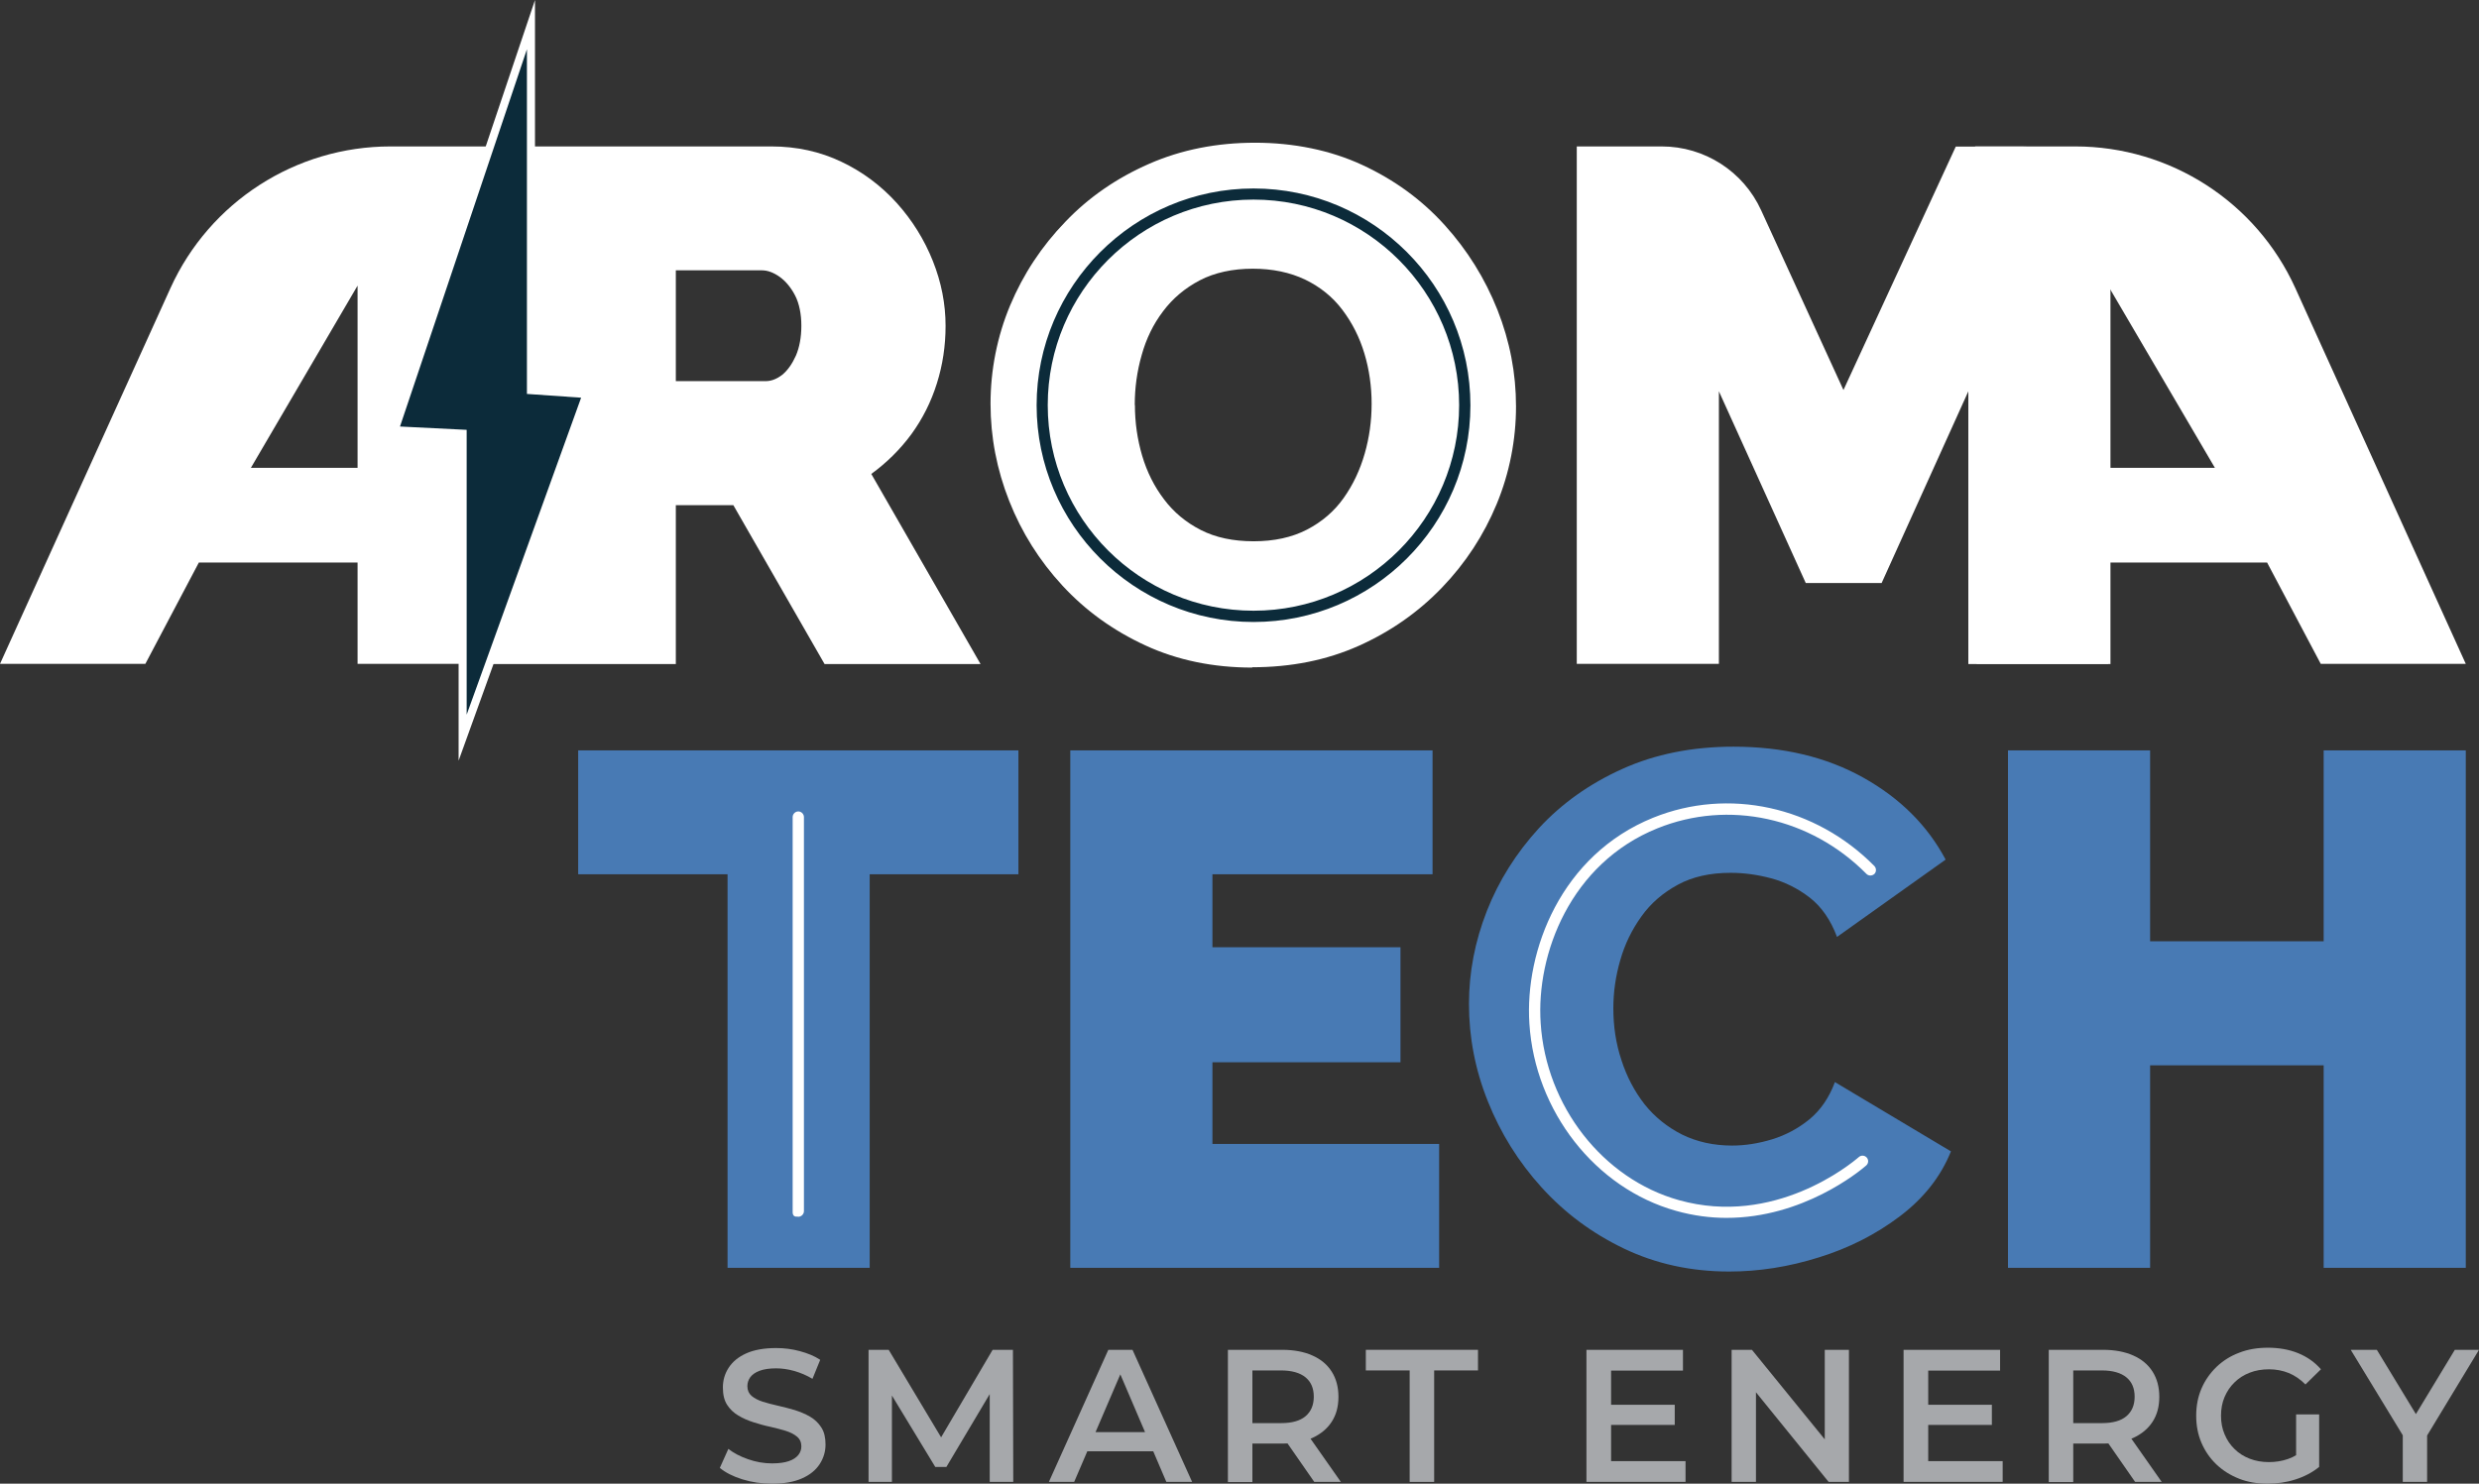
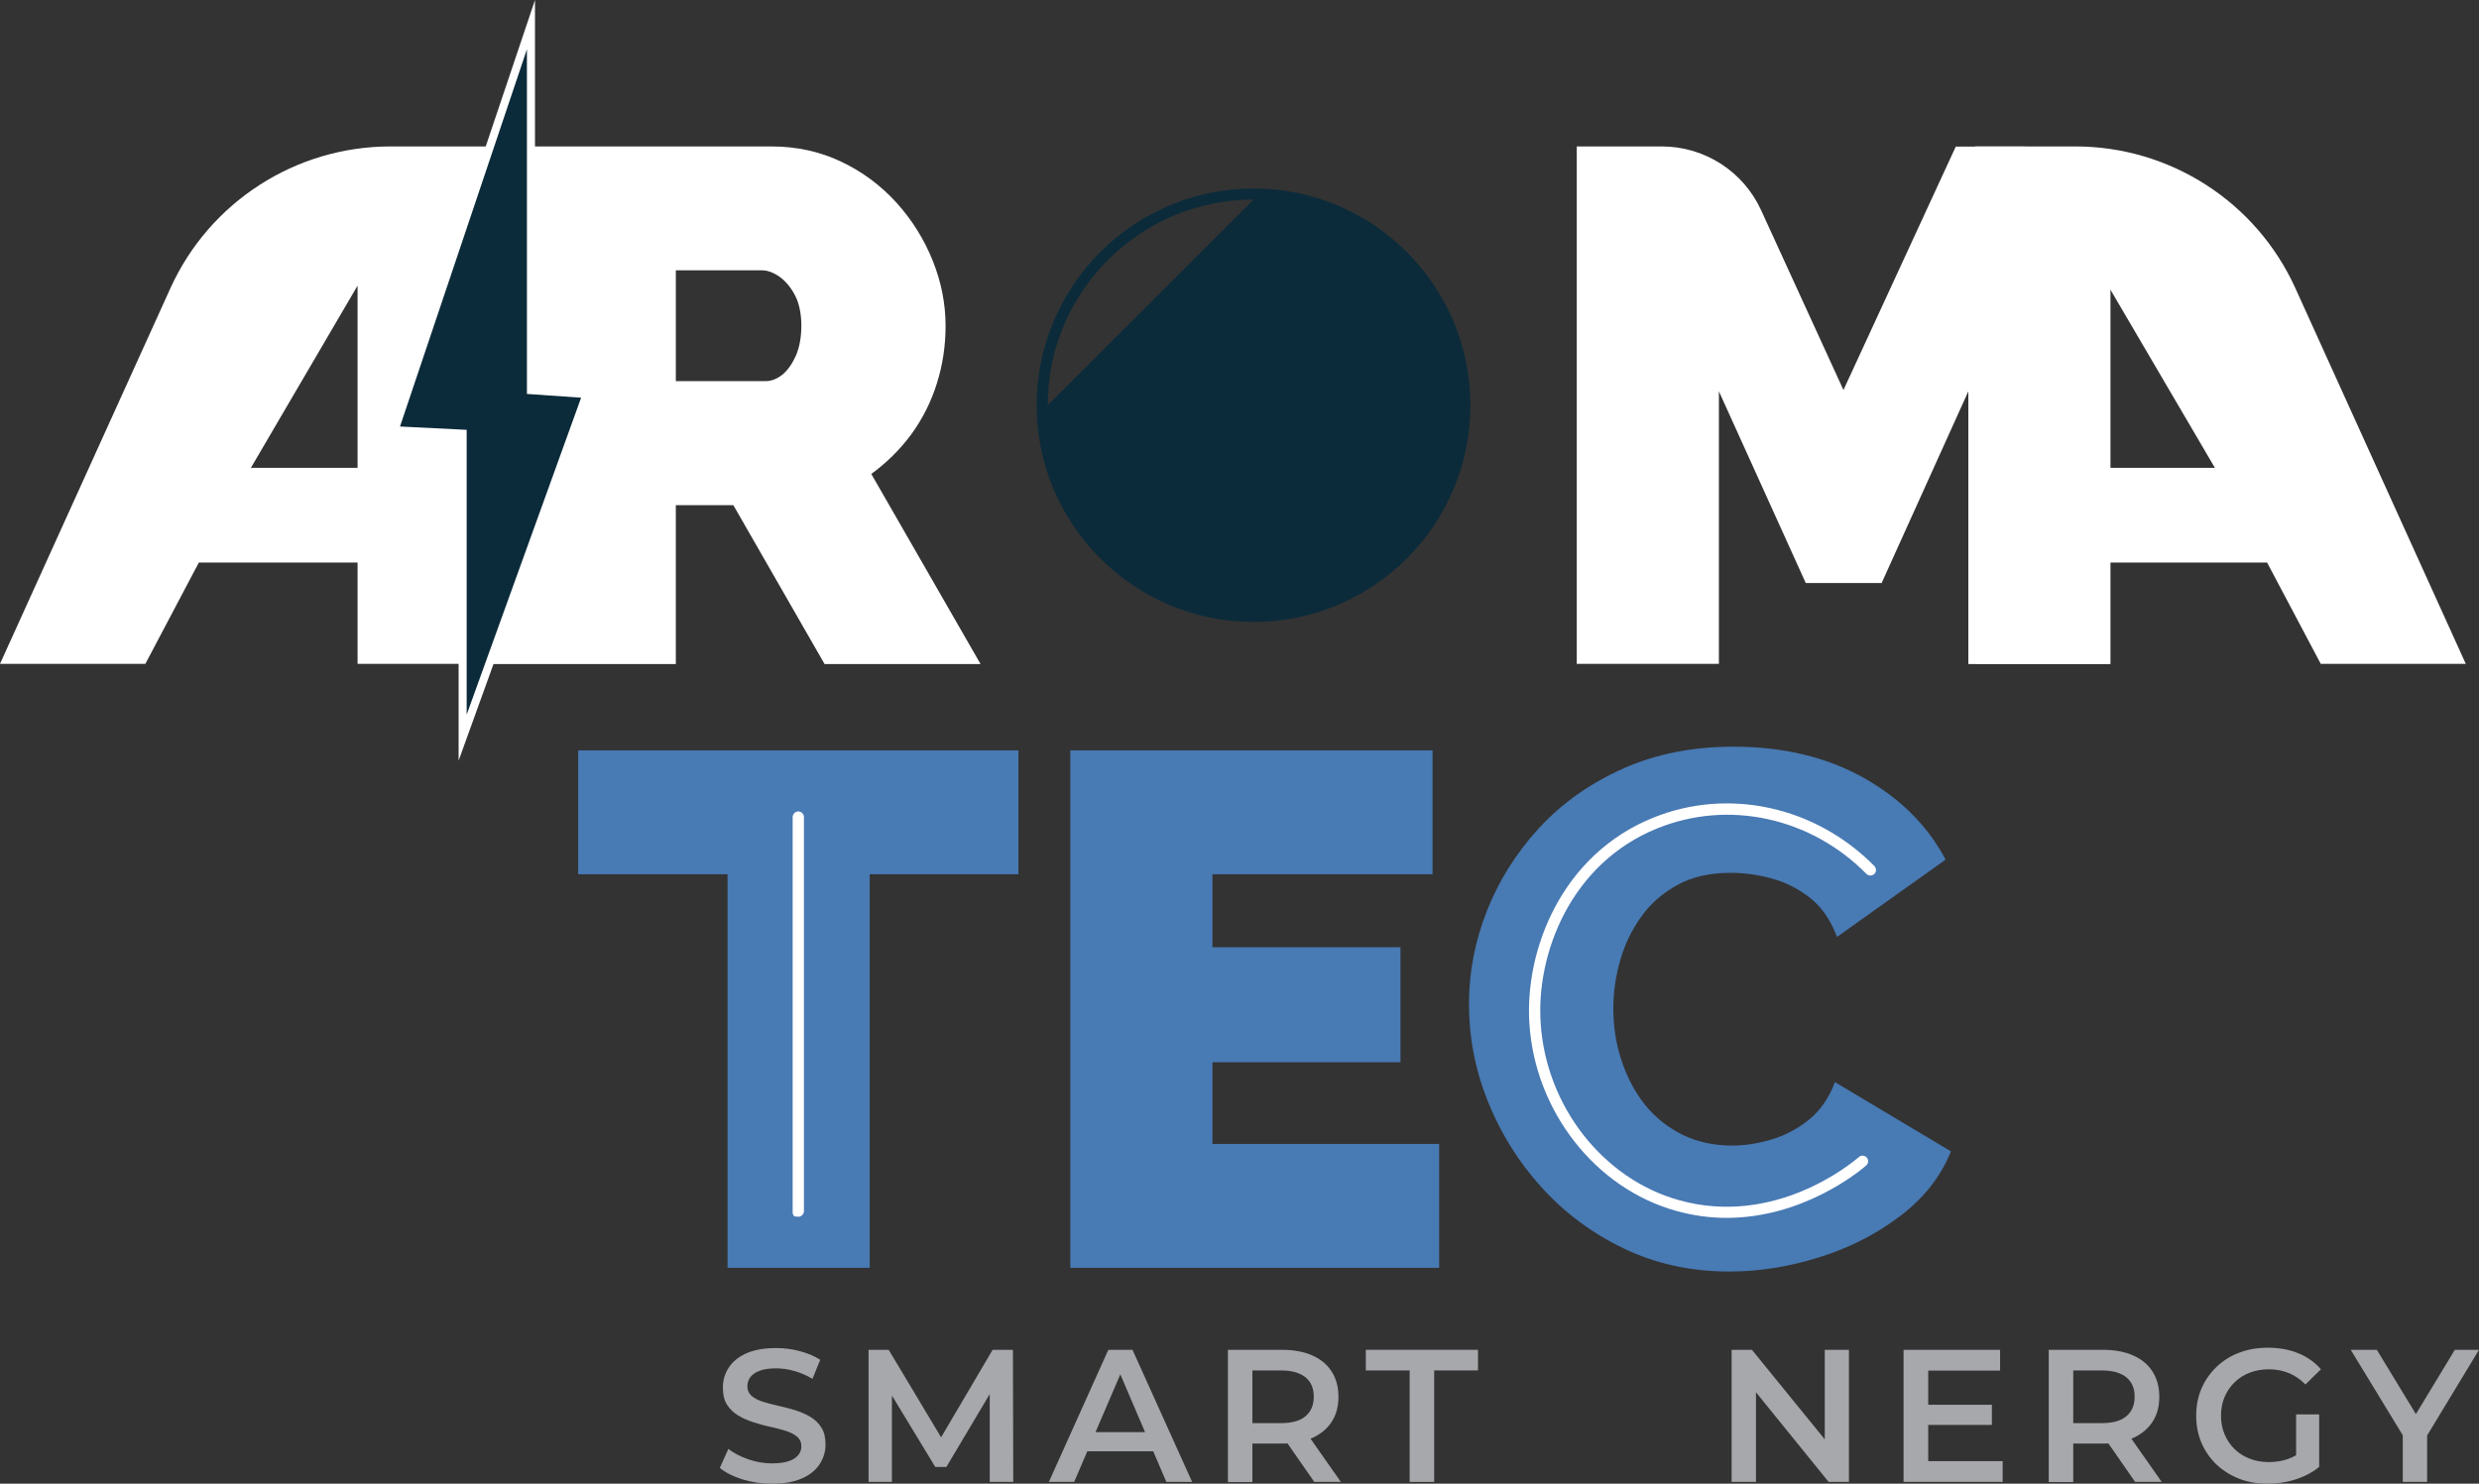
<svg xmlns="http://www.w3.org/2000/svg" id="Layer_2" data-name="Layer 2" viewBox="0 0 153.84 92.1">
  <rect x="0" y="0" width="153.84" height="92.1" fill="#333333" stroke="none" />
  <defs>
    <style>
      .cls-1 {
        fill: #fff;
      }

      .cls-2, .cls-3 {
        fill: #0c2b3a;
      }

      .cls-4 {
        fill: #a6a8ab;
      }

      .cls-3 {
        stroke: #fff;
        stroke-miterlimit: 10;
        stroke-width: .5px;
      }

      .cls-5 {
        fill: #487ab4;
      }
    </style>
  </defs>
  <g id="Layer_2-2" data-name="Layer 2">
    <g>
      <path class="cls-1" d="m24.23,9.09h6.22l-.09,32.12h-8.17v-6.29h-9.85l-3.32,6.29H0l10.58-23.33c2.43-5.35,7.77-8.79,13.65-8.79m-2.04,19.95v-11.31l-6.62,11.31h6.62Z" />
      <path class="cls-1" d="m142.44,17.88l10.58,23.33h-9l-3.33-6.29h-9.86v6.29h-8.17l-.09-32.12h6.22c5.88,0,11.22,3.44,13.65,8.79m-4.99,11.16l-6.63-11.31v11.31h6.63Z" />
      <path class="cls-1" d="m30.37,41.21l2.75-32.12h14.75c1.57,0,3.02.32,4.34.95,1.33.63,2.47,1.49,3.44,2.56.96,1.07,1.71,2.27,2.24,3.6.53,1.33.79,2.67.79,4.03,0,1.24-.18,2.43-.54,3.57-.36,1.15-.89,2.2-1.58,3.15-.7.95-1.53,1.77-2.49,2.47l6.78,11.8h-9.68l-5.66-9.86h-3.57v9.86h-11.57Zm11.57-17.55h5.57c.36,0,.71-.14,1.04-.4.33-.27.61-.67.84-1.18.22-.51.34-1.14.34-1.86s-.13-1.38-.39-1.88c-.26-.5-.58-.88-.95-1.15-.38-.27-.75-.41-1.11-.41h-5.34v6.88Z" />
-       <path class="cls-1" d="m77.72,41.44c-2.44,0-4.66-.46-6.65-1.38-1.99-.92-3.7-2.15-5.14-3.71-1.43-1.55-2.53-3.3-3.3-5.25-.77-1.95-1.16-3.96-1.16-6.04s.41-4.18,1.22-6.11c.81-1.93,1.95-3.66,3.42-5.18,1.46-1.53,3.19-2.72,5.2-3.6,2.01-.88,4.2-1.31,6.58-1.31s4.67.46,6.65,1.38c1.99.92,3.69,2.16,5.11,3.73,1.42,1.57,2.51,3.33,3.28,5.27.77,1.95,1.15,3.94,1.15,5.99s-.4,4.13-1.2,6.06c-.8,1.93-1.93,3.66-3.39,5.18-1.46,1.52-3.18,2.73-5.17,3.62-1.99.89-4.2,1.33-6.61,1.33m-7.28-16.28c0,1.09.15,2.13.45,3.15.3,1.01.75,1.91,1.36,2.71.6.8,1.36,1.43,2.28,1.9.92.47,2.01.7,3.28.7s2.37-.24,3.3-.72c.93-.48,1.7-1.14,2.28-1.96.59-.83,1.02-1.75,1.31-2.76.29-1.01.43-2.04.43-3.1s-.15-2.13-.45-3.12c-.3-1-.75-1.89-1.36-2.7-.6-.8-1.38-1.43-2.31-1.88-.94-.45-2.03-.68-3.26-.68s-2.36.24-3.28.72c-.92.48-1.69,1.13-2.28,1.92-.61.8-1.05,1.71-1.33,2.72-.29,1.01-.43,2.04-.43,3.1" />
      <path class="cls-1" d="m122.15,41.21v-16.92l-5.38,11.9h-4.71l-5.39-11.9v16.92h-8.82V9.09h5.28c2.65,0,5.06,1.55,6.16,3.96l5.11,11.16,6.97-15.11h4.16c3,0,5.44,2.43,5.44,5.43v26.69h-8.82Z" />
      <polygon class="cls-5" points="63.2 54.27 53.97 54.27 53.97 78.7 45.15 78.7 45.15 54.27 35.88 54.27 35.88 46.58 63.2 46.58 63.2 54.27" />
      <polygon class="cls-5" points="89.31 71.01 89.31 78.7 66.42 78.7 66.42 46.58 88.9 46.58 88.9 54.27 75.24 54.27 75.24 58.8 86.91 58.8 86.91 65.94 75.24 65.94 75.24 71.01 89.31 71.01" />
      <path class="cls-5" d="m91.16,62.32c0-1.96.37-3.88,1.11-5.77.74-1.88,1.82-3.6,3.23-5.14,1.42-1.54,3.14-2.76,5.18-3.68,2.04-.92,4.34-1.38,6.9-1.38,3.07,0,5.76.64,8.05,1.92,2.29,1.28,3.99,2.98,5.11,5.09l-6.74,4.8c-.39-1.05-.96-1.87-1.69-2.44-.74-.57-1.54-.97-2.4-1.2-.86-.23-1.7-.34-2.51-.34-1.27,0-2.36.24-3.28.74-.92.5-1.68,1.15-2.26,1.97-.59.82-1.03,1.72-1.31,2.71-.29,1-.43,1.99-.43,2.99,0,1.12.16,2.19.5,3.21.33,1.03.81,1.94,1.44,2.75.64.8,1.42,1.42,2.33,1.88.92.45,1.95.68,3.1.68.81,0,1.64-.13,2.49-.39.84-.26,1.61-.67,2.31-1.24.69-.57,1.22-1.34,1.58-2.31l7.2,4.3c-.63,1.57-1.69,2.91-3.17,4.03-1.48,1.12-3.15,1.97-5.02,2.55-1.87.59-3.73.88-5.57.88-2.38,0-4.56-.48-6.54-1.43-1.98-.95-3.68-2.22-5.11-3.8-1.43-1.58-2.54-3.36-3.33-5.34-.79-1.97-1.17-3.99-1.17-6.04" />
-       <polygon class="cls-5" points="153.02 46.58 153.02 78.7 144.2 78.7 144.2 66.13 133.43 66.13 133.43 78.7 124.61 78.7 124.61 46.58 133.43 46.58 133.43 58.43 144.2 58.43 144.2 46.58 153.02 46.58" />
      <polygon class="cls-3" points="24.48 26.71 28.71 26.92 28.71 45.79 36.41 24.46 32.95 24.22 32.95 1.53 24.48 26.71" />
      <path class="cls-1" d="m107.15,75.6c-1,0-2.06-.13-3.15-.44-5-1.4-8.74-6.18-9.09-11.61-.3-4.55,1.97-10.48,7.68-12.79,4.67-1.89,10.07-.71,13.73,3,.13.14.13.36,0,.49-.14.13-.36.13-.49,0-3.47-3.51-8.56-4.62-12.98-2.83-5.38,2.17-7.53,7.79-7.24,12.09.33,5.15,3.86,9.67,8.58,10.99,5.92,1.66,10.65-2.23,11.17-2.68.14-.12.36-.11.49.04.12.14.11.36-.04.49-.45.39-3.93,3.25-8.66,3.25" />
      <path class="cls-1" d="m49.54,50.37c-.19,0-.35.16-.35.35v24.53c0,.05.01.18.1.24.05.03.11.04.19.03.02,0,.04.01.06.01.19,0,.35-.16.35-.35v-24.46c0-.19-.16-.35-.35-.35" />
-       <path class="cls-2" d="m77.79,38.61c-7.42,0-13.46-6.04-13.46-13.45s6.04-13.46,13.46-13.46,13.46,6.03,13.46,13.46-6.04,13.45-13.46,13.45m0-26.22c-7.04,0-12.77,5.72-12.77,12.76s5.73,12.76,12.77,12.76,12.76-5.73,12.76-12.76-5.72-12.76-12.76-12.76" />
+       <path class="cls-2" d="m77.79,38.61c-7.42,0-13.46-6.04-13.46-13.45s6.04-13.46,13.46-13.46,13.46,6.03,13.46,13.46-6.04,13.45-13.46,13.45m0-26.22c-7.04,0-12.77,5.72-12.77,12.76" />
      <path class="cls-4" d="m47.9,92.1c-.64,0-1.25-.09-1.83-.27-.58-.18-1.05-.42-1.4-.71l.53-1.18c.33.26.73.47,1.22.64.48.17.98.26,1.49.26.43,0,.78-.05,1.04-.14.27-.09.46-.22.59-.38.13-.16.19-.34.19-.54,0-.25-.09-.45-.27-.6-.18-.15-.41-.27-.7-.36-.29-.09-.6-.17-.95-.25-.35-.07-.69-.17-1.04-.28-.35-.11-.67-.25-.95-.42-.29-.17-.52-.39-.7-.67s-.26-.64-.26-1.08.12-.85.36-1.22c.24-.37.6-.67,1.09-.89.49-.22,1.11-.33,1.86-.33.49,0,.98.06,1.46.19.48.13.91.3,1.27.54l-.48,1.18c-.37-.22-.75-.38-1.14-.49-.39-.11-.77-.16-1.12-.16-.41,0-.75.05-1.02.15-.27.1-.46.24-.58.4-.12.17-.18.35-.18.56,0,.25.09.45.26.6.18.15.41.27.69.36.28.09.6.17.95.25s.7.17,1.04.27c.34.11.66.24.95.41.29.17.52.39.7.67.18.28.26.63.26,1.06s-.12.84-.36,1.21c-.24.37-.6.67-1.1.89-.49.22-1.11.33-1.86.33" />
      <polygon class="cls-4" points="53.9 91.99 53.9 83.79 55.15 83.79 58.73 89.77 58.08 89.77 61.6 83.79 62.86 83.79 62.88 91.99 61.42 91.99 61.42 86.05 61.71 86.05 58.73 91.06 58.04 91.06 55 86.05 55.35 86.05 55.35 91.99 53.9 91.99" />
      <path class="cls-4" d="m65.09,91.99l3.69-8.2h1.5l3.7,8.2h-1.6l-3.16-7.39h.61l-3.17,7.39h-1.56Zm1.7-1.9l.42-1.19h4.42l.41,1.19h-5.25Z" />
      <path class="cls-4" d="m76.2,91.99v-8.2h3.37c.73,0,1.35.12,1.87.35.52.23.92.56,1.2,1,.28.44.42.96.42,1.57s-.14,1.12-.42,1.55c-.28.43-.68.76-1.2,1-.52.23-1.14.35-1.87.35h-2.52l.67-.68v3.07h-1.52Zm1.52-2.91l-.67-.74h2.45c.67,0,1.18-.14,1.52-.43.34-.29.51-.69.51-1.21s-.17-.92-.51-1.2c-.34-.28-.85-.43-1.52-.43h-2.45l.67-.75v4.76Zm3.84,2.91l-2.07-2.98h1.63l2.09,2.98h-1.64Z" />
      <polygon class="cls-4" points="87.48 91.99 87.48 85.07 84.76 85.07 84.76 83.79 91.72 83.79 91.72 85.07 89 85.07 89 91.99 87.48 91.99" />
-       <path class="cls-4" d="m99.97,90.7h4.63v1.29h-6.15v-8.2h5.99v1.29h-4.46v5.62Zm-.12-3.5h4.08v1.25h-4.08v-1.25Z" />
      <polygon class="cls-4" points="107.46 91.99 107.46 83.79 108.72 83.79 113.86 90.11 113.24 90.11 113.24 83.79 114.74 83.79 114.74 91.99 113.48 91.99 108.35 85.66 108.97 85.66 108.97 91.99 107.46 91.99" />
      <path class="cls-4" d="m119.65,90.7h4.63v1.29h-6.15v-8.2h5.99v1.29h-4.46v5.62Zm-.12-3.5h4.08v1.25h-4.08v-1.25Z" />
      <path class="cls-4" d="m127.14,91.99v-8.2h3.37c.73,0,1.35.12,1.87.35.52.23.92.56,1.2,1,.28.44.42.96.42,1.57s-.14,1.12-.42,1.55c-.28.43-.68.76-1.2,1-.52.23-1.14.35-1.87.35h-2.52l.67-.68v3.07h-1.52Zm1.52-2.91l-.67-.74h2.45c.67,0,1.18-.14,1.52-.43.34-.29.51-.69.51-1.21s-.17-.92-.51-1.2c-.34-.28-.85-.43-1.52-.43h-2.45l.67-.75v4.76Zm3.84,2.91l-2.07-2.98h1.63l2.09,2.98h-1.64Z" />
      <path class="cls-4" d="m140.71,92.1c-.64,0-1.23-.1-1.76-.31-.53-.21-1-.5-1.4-.88-.4-.38-.71-.83-.93-1.34-.22-.51-.33-1.07-.33-1.69s.11-1.18.33-1.69.53-.95.93-1.34c.4-.38.87-.68,1.41-.88.53-.21,1.13-.31,1.79-.31s1.31.11,1.87.34c.56.23,1.03.56,1.41,1l-.96.94c-.32-.32-.67-.56-1.04-.71-.37-.15-.78-.23-1.22-.23s-.84.07-1.2.21c-.36.14-.68.34-.94.6-.27.26-.47.56-.62.91s-.22.74-.22,1.16.07.8.22,1.15c.15.36.35.66.62.92.26.26.58.46.94.6.36.14.76.21,1.19.21.41,0,.8-.06,1.18-.19.38-.13.74-.35,1.08-.65l.86,1.14c-.42.34-.91.6-1.48.78-.56.18-1.14.26-1.72.26m1.77-1.24v-3.06h1.43v3.26l-1.43-.2Z" />
      <polygon class="cls-4" points="149.11 91.99 149.11 88.74 149.46 89.67 145.88 83.79 147.5 83.79 150.38 88.53 149.47 88.53 152.34 83.79 153.84 83.79 150.28 89.67 150.62 88.74 150.62 91.99 149.11 91.99" />
    </g>
  </g>
</svg>